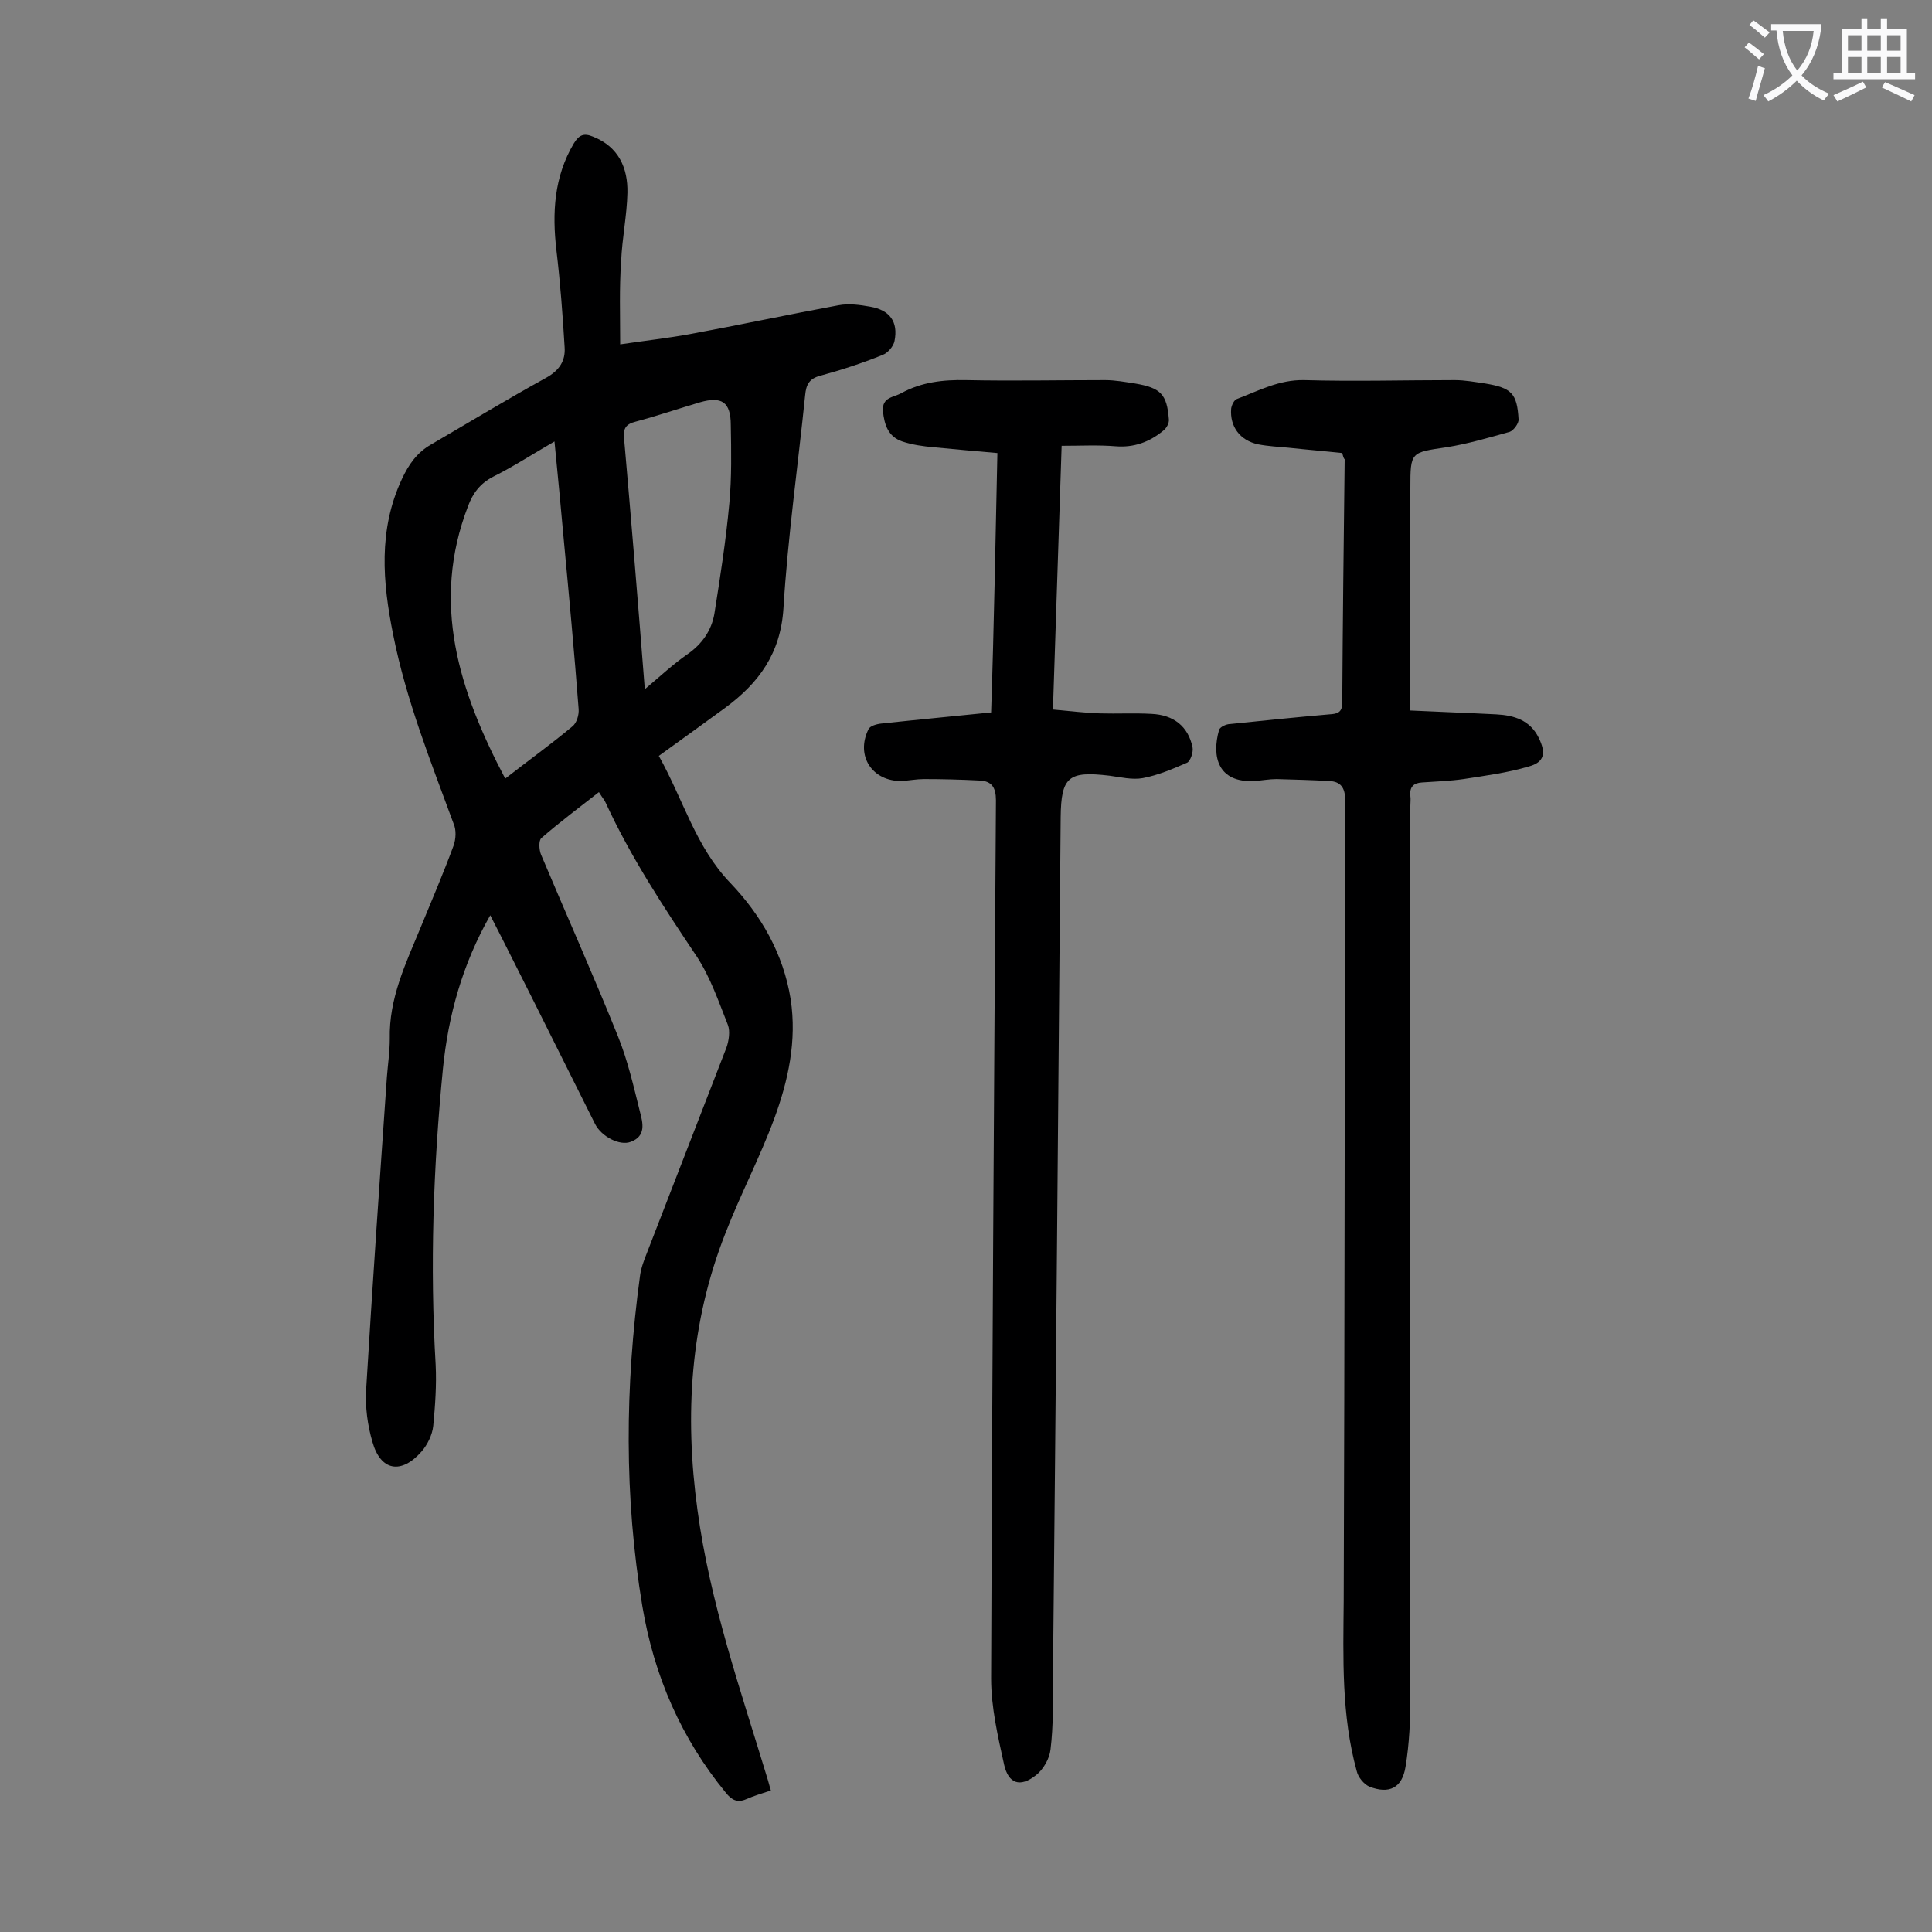
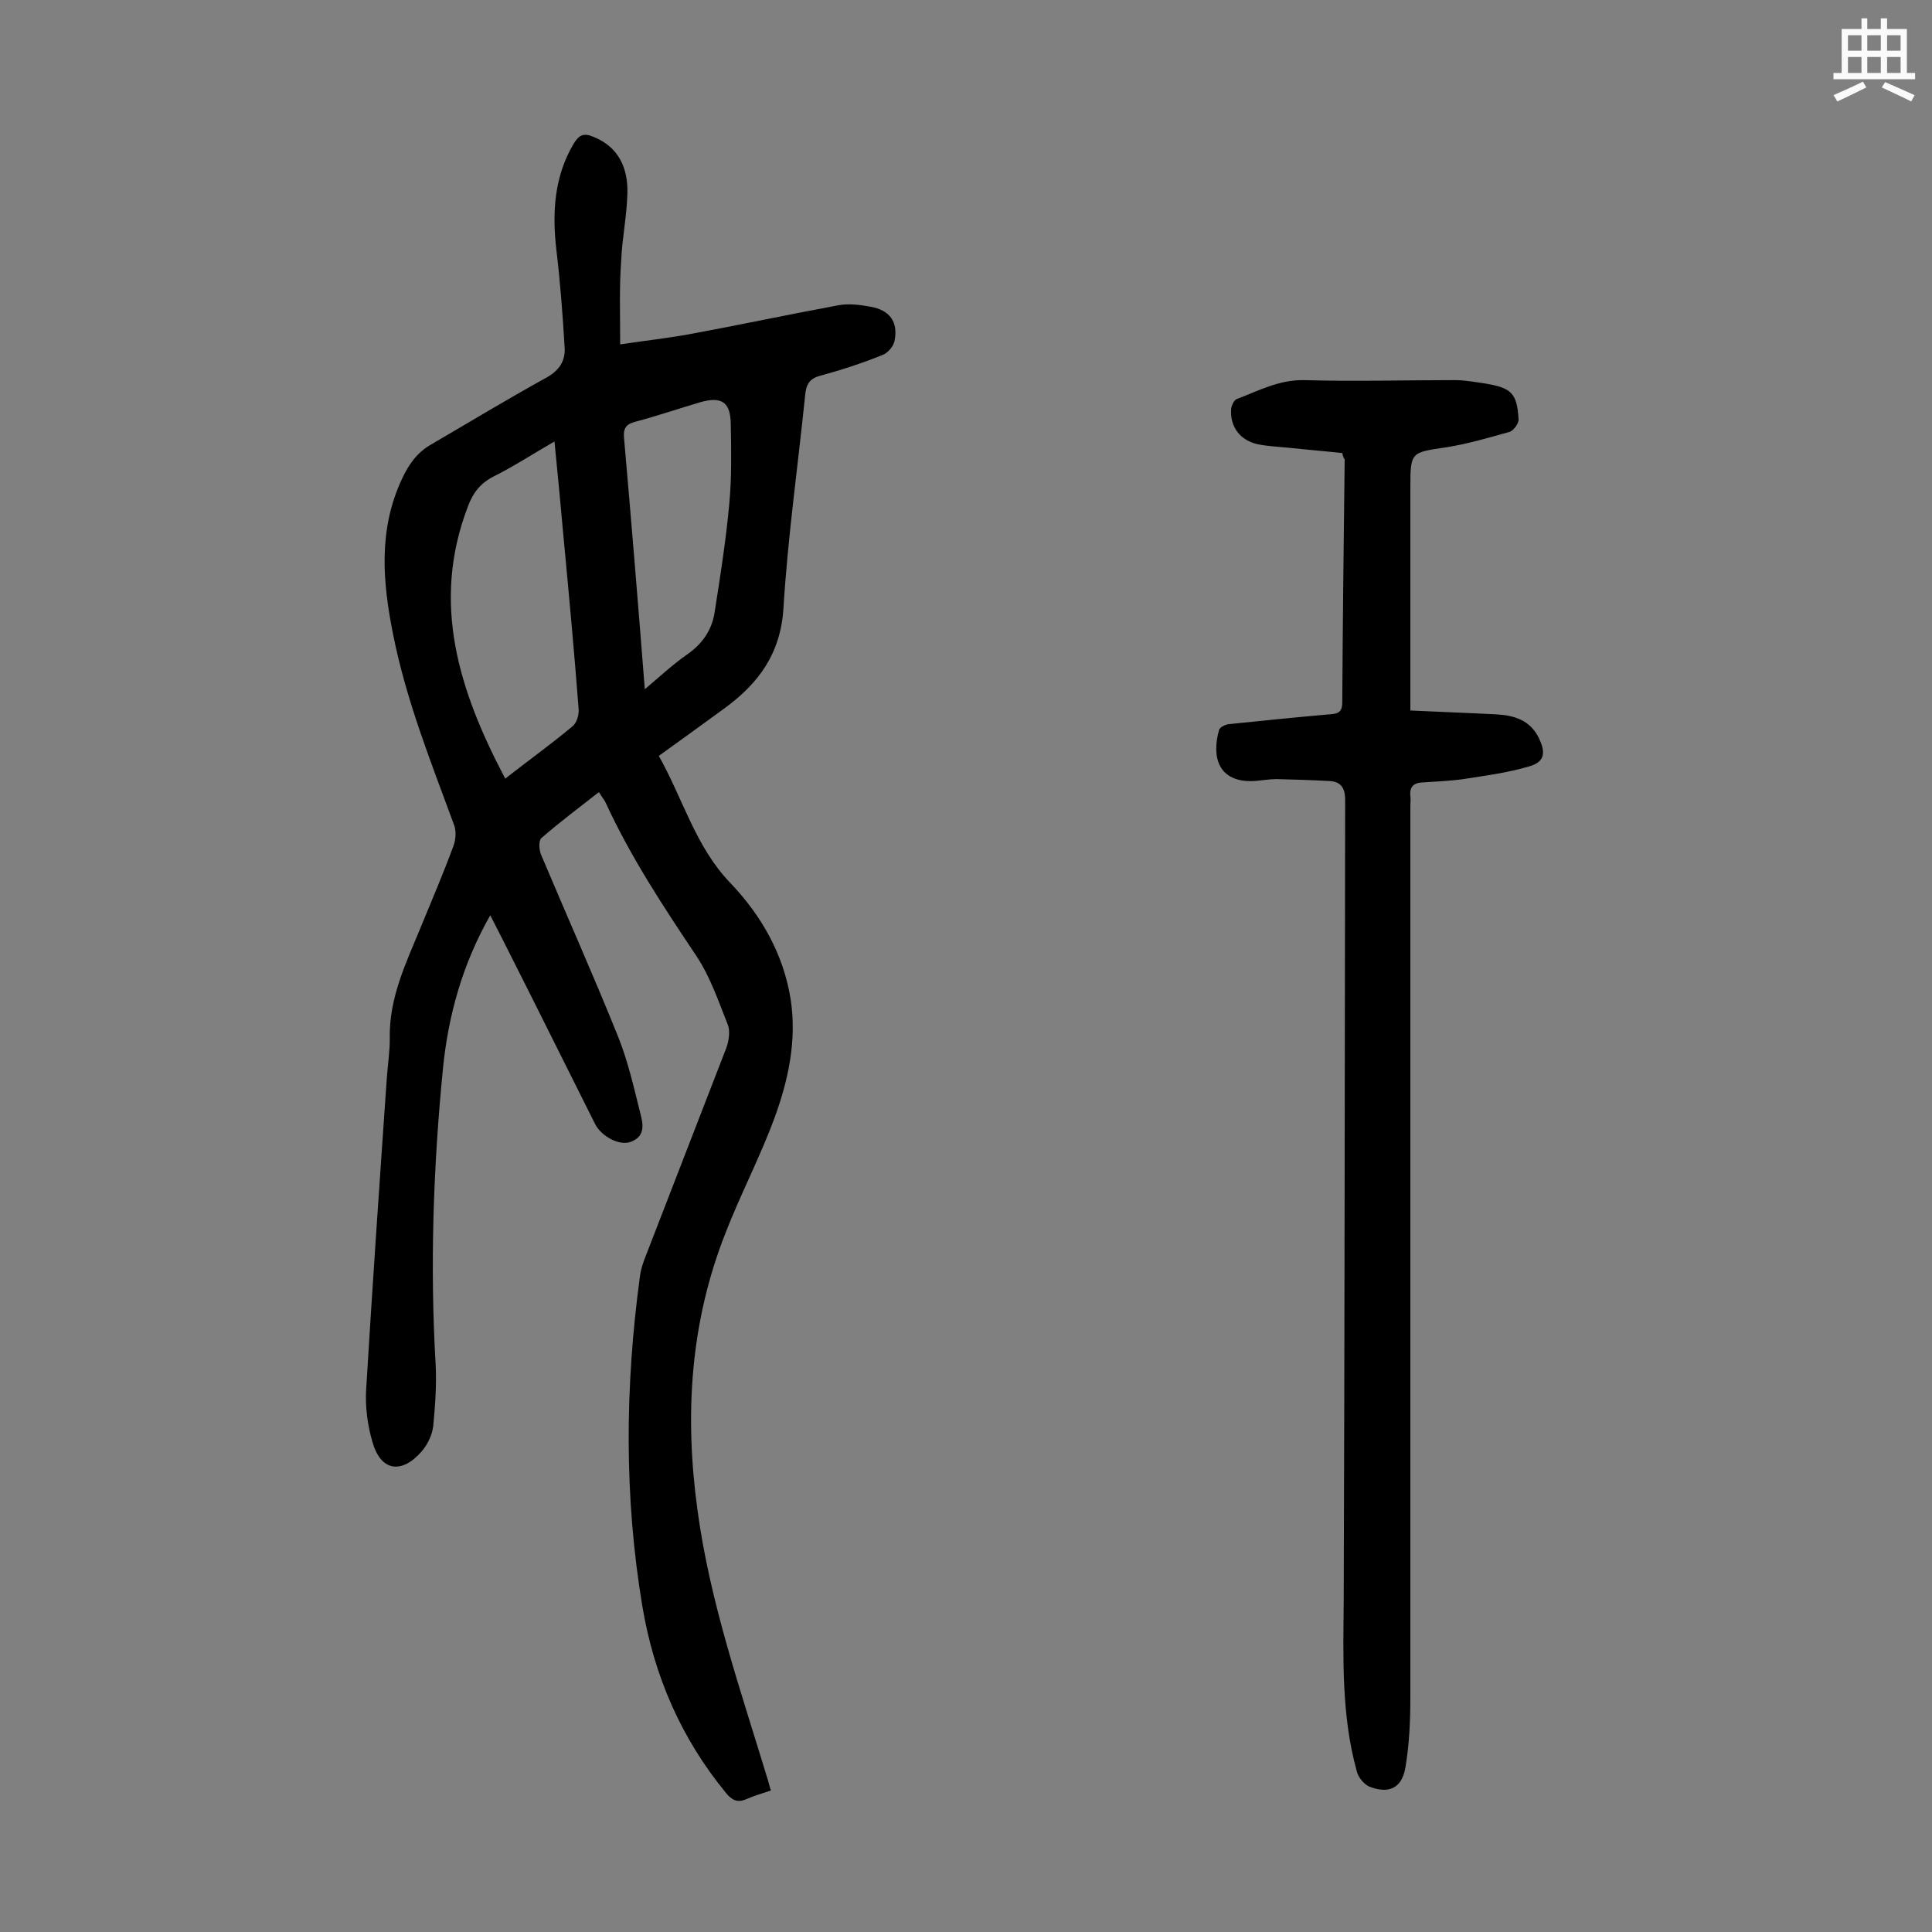
<svg xmlns="http://www.w3.org/2000/svg" enable-background="new 0 0 400 400" viewBox="0 0 400 400">
  <rect x="0" y="0" width="400" height="400" fill="#808080" stroke="none" />
  <g fill="#000001">
    <path d="m128.4 71.3c5.4-.8 9.9-1.3 14.3-2.1 10.3-1.9 20.6-4.1 30.9-6 2.1-.4 4.4-.1 6.6.3 4 .7 5.8 3.1 5 7.1-.2 1.1-1.4 2.5-2.5 2.9-4.2 1.7-8.5 3.1-12.9 4.3-2.3.6-2.9 1.9-3.1 4-1.5 14.7-3.6 29.4-4.5 44.2-.6 9.3-5.1 15.4-12 20.5-4.5 3.3-9.1 6.6-13.8 10 5.1 9.1 7.6 18.8 14.8 26.3 6.4 6.7 11 14.7 12.5 24.1 1.3 8.6-.5 16.8-3.4 24.7-3 8.1-7 15.7-10.1 23.7-7.3 18.5-8.5 37.6-5.8 57.3 2.6 19.3 9 37.5 14.6 56 .2.6.3 1.2.6 2.1-1.8.6-3.5 1.1-5.1 1.8-1.8.8-3 .2-4.2-1.3-9.3-11.3-14.9-24.3-17.3-38.6-3.8-22.7-3.6-45.6-.5-68.4.2-1.6.8-3.2 1.4-4.7 5.5-14.2 11-28.4 16.5-42.6.5-1.4.8-3.4.3-4.7-1.9-4.8-3.6-9.8-6.4-14.1-6.9-10.3-13.7-20.6-18.9-31.9-.2-.5-.6-.9-1.4-2.2-4.1 3.2-8.1 6.2-11.9 9.5-.6.5-.5 2.4-.1 3.4 5.3 12.6 10.9 25.1 16 37.8 2 5 3.2 10.3 4.5 15.5.6 2.3 1.3 5-1.9 6.2-2.3.9-6.1-1.1-7.4-3.7-4.4-8.8-8.8-17.6-13.2-26.4-2.8-5.5-5.5-11-8.5-16.8-5.8 10.2-8.7 20.8-9.8 31.8-2 20.4-2.7 40.8-1.5 61.3.2 4.2-.1 8.4-.5 12.6-.2 1.9-1.2 3.9-2.4 5.3-4.2 4.8-8.5 4.1-10.2-2-1-3.4-1.5-7.2-1.3-10.7 1.3-21.6 2.8-43.2 4.3-64.8.2-2.6.6-5.3.6-7.9-.2-8.4 3.3-15.6 6.4-23.1 2.3-5.6 4.7-11.2 6.8-16.9.5-1.4.6-3.3 0-4.6-4.7-12.8-9.8-25.5-12.5-39.1-2.2-10.9-3.1-21.7 1.8-32.2 1.4-3 3.1-5.5 6.1-7.2 7.9-4.6 15.8-9.4 23.8-13.8 2.7-1.5 4-3.5 3.8-6.3-.4-6.7-.9-13.4-1.7-20.1-.9-7.7-.5-15.2 3.6-22.1 1.1-1.8 2.1-2.2 4-1.4 5.3 2.1 7.2 6.5 7.1 11.6-.1 4.7-1.1 9.4-1.3 14.2-.4 5.5-.2 11-.2 17.2zm-23.8 89.9c5-3.9 9.6-7.2 13.9-10.8.9-.7 1.4-2.4 1.3-3.6-.9-11.8-2-23.6-3.1-35.3-.6-6.6-1.2-13.1-1.9-20.1-4.5 2.6-8.5 5.2-12.7 7.3-2.7 1.4-4.2 3.4-5.2 6.1-7.7 20-1.9 38.2 7.7 56.4zm28.9-18.5c3.3-2.8 6-5.3 8.9-7.3 3-2.1 4.9-4.9 5.5-8.3 1.2-7.6 2.4-15.2 3.1-22.9.5-5.4.4-10.8.3-16.2 0-4.8-1.9-6-6.4-4.7-4.4 1.3-8.8 2.8-13.3 4-2 .5-2.6 1.4-2.4 3.4 1.5 17.1 2.9 34.1 4.3 52z" />
-     <path d="m277.9 93.8c-3.7-.4-7.4-.7-11.1-1.1-2.1-.2-4.2-.3-6.3-.7-3.8-.8-5.9-3.7-5.6-7.4.1-.7.6-1.8 1.2-2 4.5-1.7 8.7-4 13.9-3.9 10.4.3 20.8 0 31.2 0 2.1 0 4.2.4 6.3.7 5.4.9 6.6 2 6.9 7.4.1.8-1 2.3-1.8 2.6-4.3 1.2-8.7 2.5-13.1 3.2-7.4 1.1-7.5.9-7.5 8.4v42.1 4c6.2.3 12 .5 17.8.8 3.7.2 7 1.2 8.8 4.9 1.5 3.1 1.2 5-2.1 5.9-4.4 1.3-9 1.9-13.5 2.6-2.8.4-5.7.5-8.6.7-1.7.1-2.6.9-2.4 2.8.1.7 0 1.3 0 2v184.5c0 4.8-.2 9.7-1 14.5-.7 4.4-3.4 5.7-7.5 4.1-1.1-.5-2.3-1.9-2.6-3.2-3.2-11.6-2.8-23.4-2.7-35.2.2-55.3.2-110.6.3-165.9 0-2.6-1-3.8-3.3-3.9-3.6-.2-7.3-.3-10.9-.4-1.5 0-3.1.3-4.6.4-7.5.4-8.9-5-7.3-10.6.2-.6 1.5-1.2 2.3-1.2 6.8-.7 13.6-1.4 20.5-2 1.6-.1 2.7-.3 2.7-2.4.1-16.8.3-33.6.5-50.4-.2-.2-.3-.5-.5-1.3z" />
-     <path d="m206.5 93.8c-4.7-.4-9-.8-13.2-1.2-2.2-.2-4.4-.5-6.5-1.2-2.9-1-3.7-3.4-4-6.3-.2-2.9 2.2-2.8 3.8-3.7 4.2-2.3 8.7-2.8 13.4-2.7 9.6.2 19.2 0 28.8 0 2.1 0 4.2.4 6.2.7 5.3.9 6.6 2.2 7 7.4.1.8-.5 1.9-1.2 2.4-2.8 2.3-6 3.5-9.8 3.2-3.6-.3-7.2-.1-11.2-.1-.6 18.4-1.2 36.3-1.8 54.6 3.4.3 6.6.7 9.8.8 3.5.1 7.1-.1 10.6.1 4.6.2 7.6 2.6 8.5 6.9.2 1-.4 2.8-1.1 3.2-3 1.3-6 2.6-9.2 3.2-2.2.4-4.6-.2-6.9-.5-8.5-1-10 .2-10.1 8.6-.5 59.4-1 118.7-1.6 178.1 0 5 .1 10-.5 14.9-.2 1.9-1.5 4.2-3.1 5.4-3.2 2.5-5.6 1.7-6.5-2.2-1.3-5.9-2.7-11.9-2.7-17.9.2-60.6.6-121.2 1-181.8 0-2.7-.9-4-3.4-4.1-3.8-.2-7.7-.3-11.5-.3-1.5 0-3.1.3-4.6.4-6.1.1-9.6-5.2-6.9-10.7.3-.7 1.7-1.1 2.7-1.2 7.4-.8 14.9-1.5 22.7-2.3.6-17.8.9-35.5 1.3-53.7z" />
+     <path d="m277.9 93.8c-3.7-.4-7.4-.7-11.1-1.1-2.1-.2-4.2-.3-6.3-.7-3.8-.8-5.9-3.7-5.6-7.4.1-.7.6-1.8 1.2-2 4.5-1.7 8.7-4 13.9-3.9 10.4.3 20.8 0 31.2 0 2.1 0 4.2.4 6.3.7 5.4.9 6.6 2 6.9 7.4.1.8-1 2.3-1.8 2.6-4.3 1.2-8.7 2.5-13.1 3.2-7.4 1.1-7.5.9-7.5 8.4v42.1 4c6.2.3 12 .5 17.8.8 3.7.2 7 1.2 8.8 4.9 1.5 3.1 1.2 5-2.1 5.9-4.4 1.3-9 1.9-13.5 2.6-2.8.4-5.7.5-8.6.7-1.7.1-2.6.9-2.4 2.8.1.7 0 1.3 0 2v184.5c0 4.8-.2 9.7-1 14.5-.7 4.4-3.4 5.7-7.5 4.1-1.1-.5-2.3-1.9-2.6-3.2-3.2-11.6-2.8-23.4-2.7-35.2.2-55.3.2-110.6.3-165.9 0-2.6-1-3.8-3.3-3.9-3.6-.2-7.3-.3-10.9-.4-1.5 0-3.1.3-4.6.4-7.5.4-8.9-5-7.3-10.6.2-.6 1.5-1.2 2.3-1.2 6.8-.7 13.6-1.4 20.5-2 1.6-.1 2.7-.3 2.7-2.4.1-16.8.3-33.6.5-50.4-.2-.2-.3-.5-.5-1.3" />
  </g>
-   <path d="m362.1 8.8c1.1.8 2.1 1.6 3.1 2.4l-1 1.1c-1.3-1.1-2.3-2-3-2.5zm1.9 4.8c.5.2.9.4 1.4.5-.6 2.3-1.3 4.5-1.9 6.8l-1.5-.5c.8-2.1 1.4-4.3 2-6.8zm-1-9.4c1.3.9 2.4 1.8 3.4 2.5l-1 1.1c-1.4-1.2-2.4-2.1-3.2-2.6zm3.7 2.2v-1.4h10.3v1.2c-.5 3.6-1.8 6.8-4 9.4 1.5 1.6 3.4 2.8 5.7 3.8-.3.4-.7.8-1.1 1.4-2.3-1.1-4.1-2.5-5.6-4.1-1.6 1.6-3.6 3.1-5.9 4.3-.3-.5-.7-.9-1-1.3 2.4-1.1 4.4-2.5 6-4.1-1.9-2.5-3-5.6-3.3-9.3h-1.1zm8.8 0h-6.4c.3 3.3 1.3 6 3 8.2 2-2.3 3.1-5.1 3.4-8.2z" fill="#fafafb" />
  <path d="m385.3 3.8h1.3v2.2h2.8v-2.2h1.3v2.2h4.1v9.1h1.7v1.3h-16.9v-1.3h1.7v-9.1h4.1v-2.2zm.4 13.1.7 1.2c-1.8.9-3.8 1.9-6 2.9-.2-.4-.5-.8-.8-1.3 2.3-1 4.3-1.9 6.1-2.8zm-3.1-6.4h2.8v-3.2h-2.8zm0 4.6h2.8v-3.3h-2.8zm4-4.6h2.8v-3.2h-2.8zm0 4.6h2.8v-3.3h-2.8zm3.7 1.9c2.1.9 4.1 1.8 6.1 2.7l-.7 1.3c-2.2-1.1-4.2-2-6.1-2.9zm3.2-9.7h-2.8v3.2h2.8zm-2.8 7.8h2.8v-3.3h-2.8z" fill="#fafafb" />
</svg>